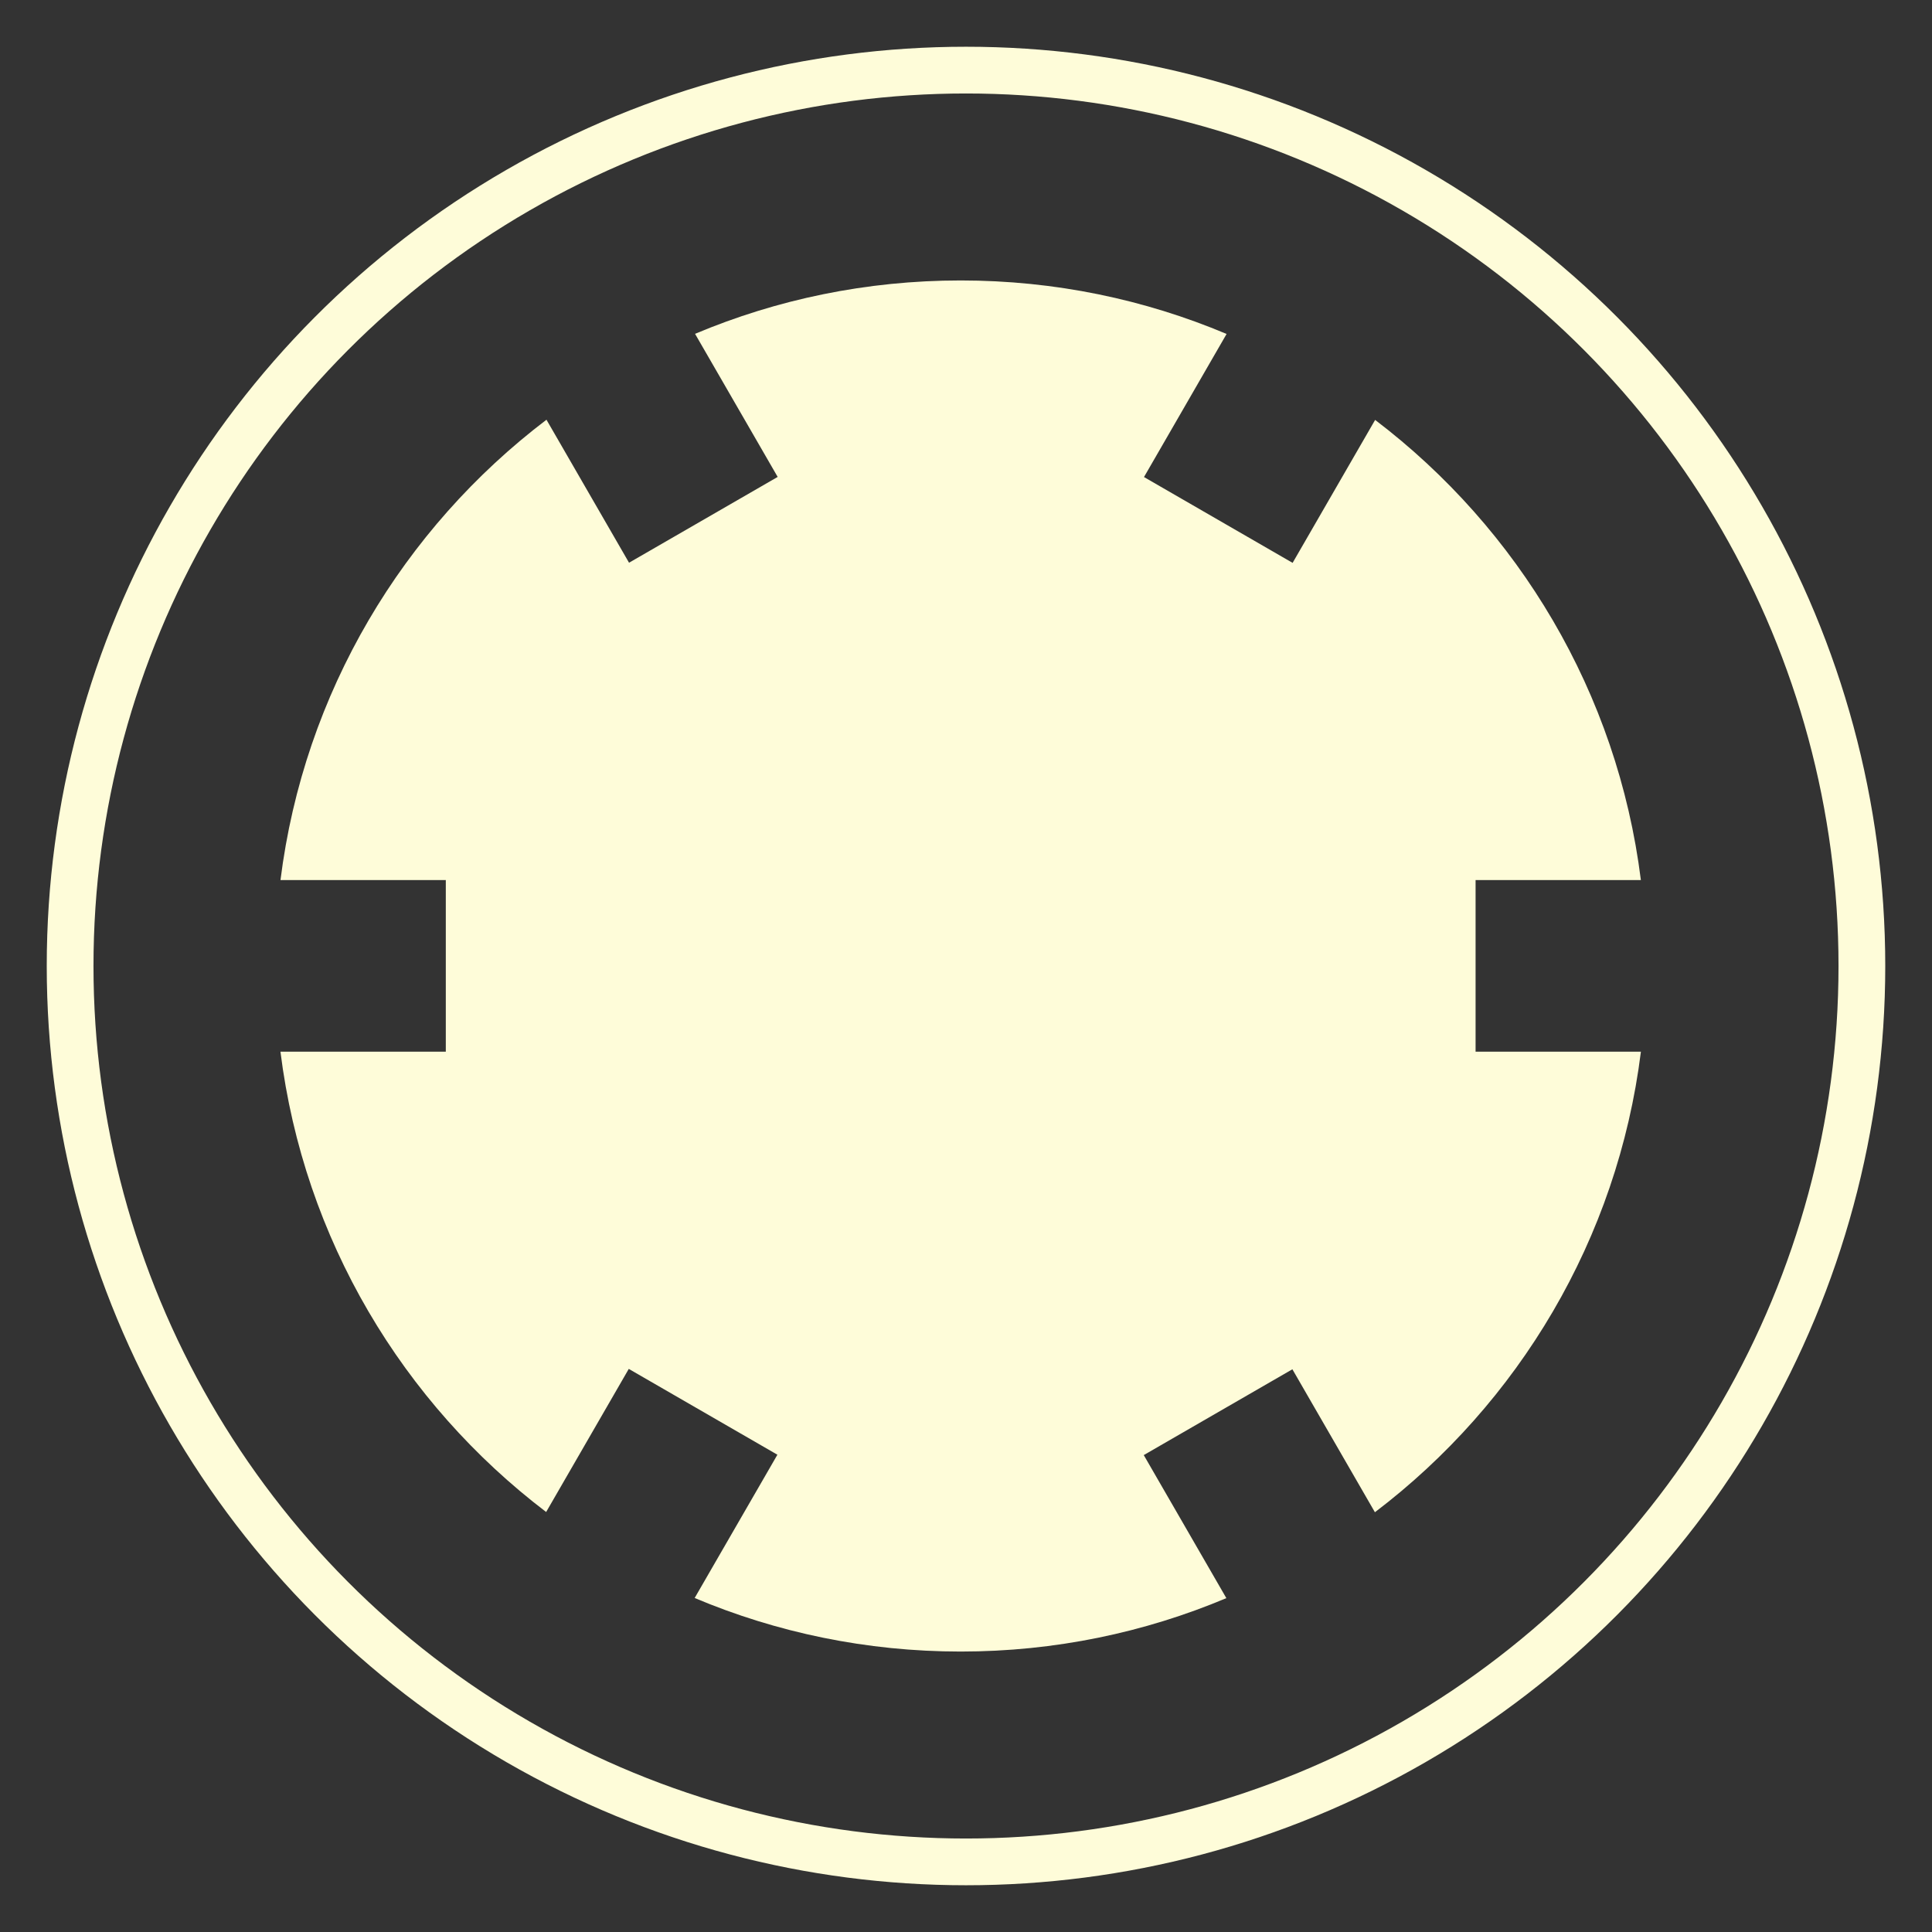
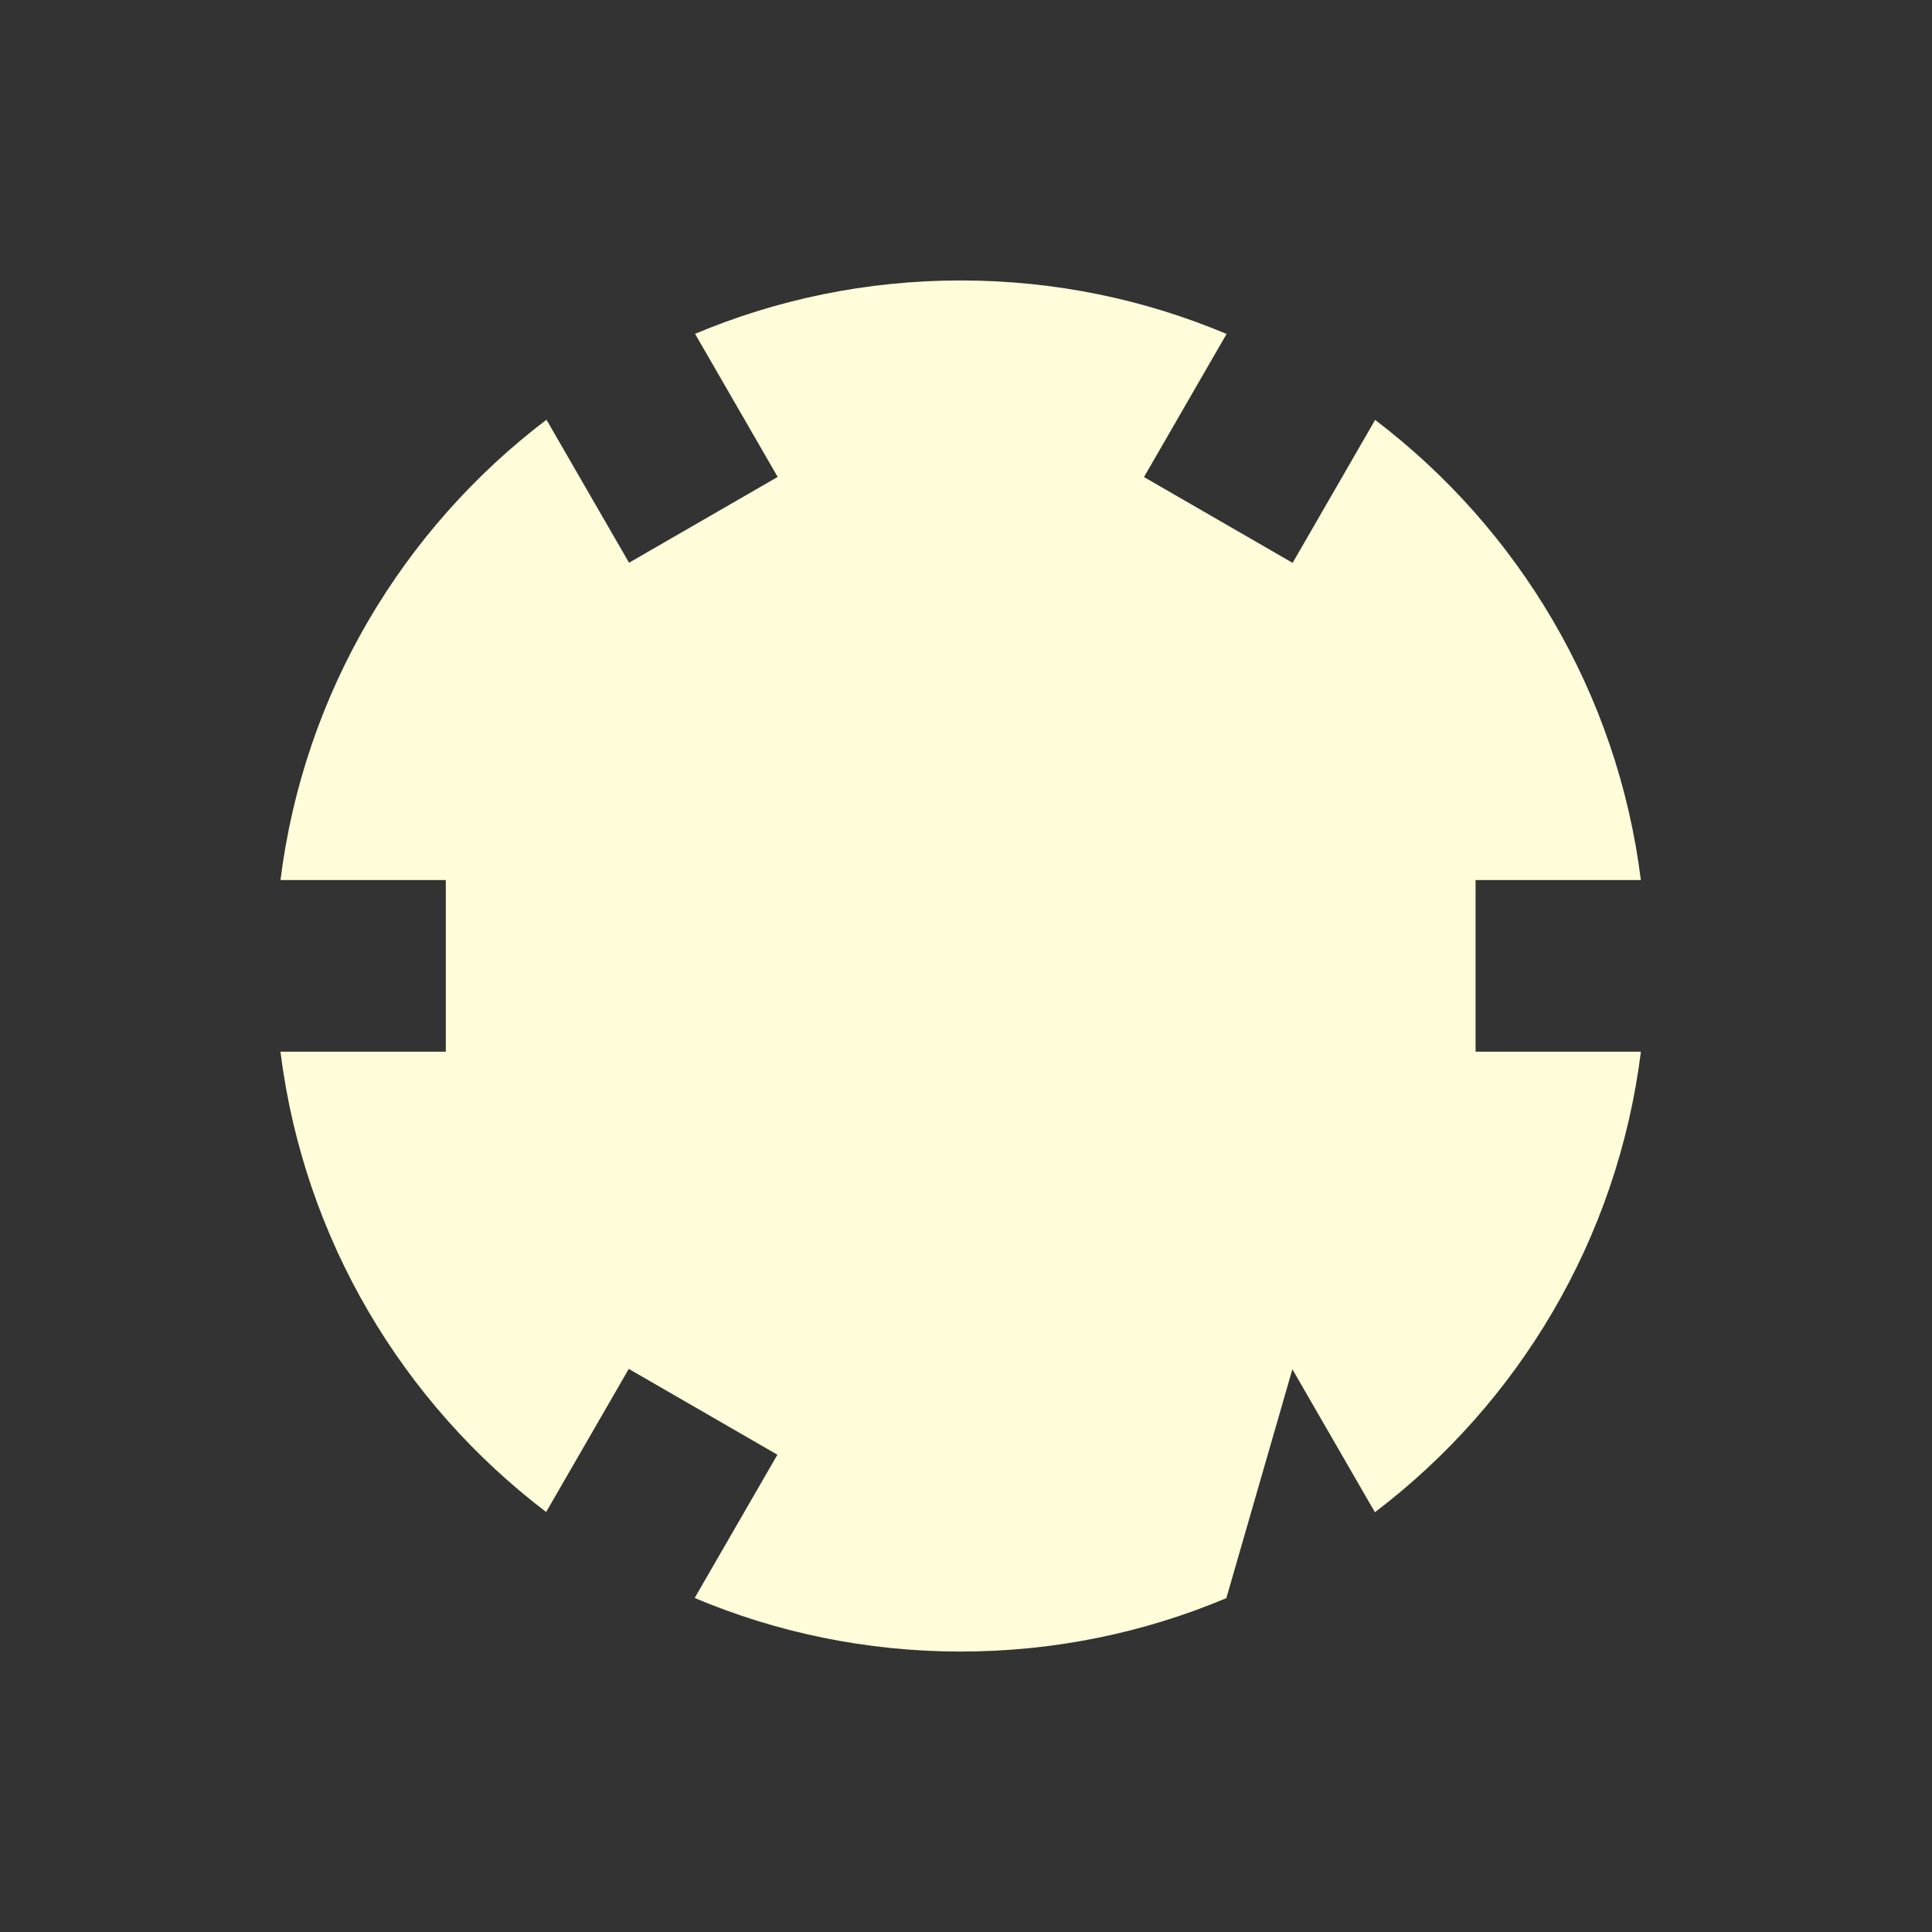
<svg xmlns="http://www.w3.org/2000/svg" width="124" height="124" viewBox="0 0 124 124" fill="none">
  <rect x="0" y="0" width="124" height="124" fill="#333333" stroke="none" />
-   <circle cx="62" cy="62" r="57.5" stroke="#FEFCD9" stroke-width="3" />
-   <path d="M61.659 18C67.711 18 73.477 19.223 78.725 21.434L73.424 30.618L82.963 36.126L88.259 26.951C97.451 33.938 103.811 44.456 105.315 56.484H94.706V67.5H105.317C103.815 79.541 97.448 90.069 88.245 97.059L82.948 87.883L73.409 93.391L78.71 102.572C73.466 104.779 67.705 106 61.659 106C55.604 106 49.835 104.776 44.585 102.563L49.895 93.367L40.356 87.859L35.053 97.044C25.861 90.054 19.501 79.533 18 67.5H28.613V56.484H18.002C19.508 44.449 25.874 33.926 35.074 26.939L40.373 36.117L49.913 30.61L44.61 21.426C49.853 19.22 55.613 18 61.659 18Z" fill="#FEFCD9" />
+   <path d="M61.659 18C67.711 18 73.477 19.223 78.725 21.434L73.424 30.618L82.963 36.126L88.259 26.951C97.451 33.938 103.811 44.456 105.315 56.484H94.706V67.5H105.317C103.815 79.541 97.448 90.069 88.245 97.059L82.948 87.883L78.71 102.572C73.466 104.779 67.705 106 61.659 106C55.604 106 49.835 104.776 44.585 102.563L49.895 93.367L40.356 87.859L35.053 97.044C25.861 90.054 19.501 79.533 18 67.5H28.613V56.484H18.002C19.508 44.449 25.874 33.926 35.074 26.939L40.373 36.117L49.913 30.61L44.61 21.426C49.853 19.22 55.613 18 61.659 18Z" fill="#FEFCD9" />
</svg>